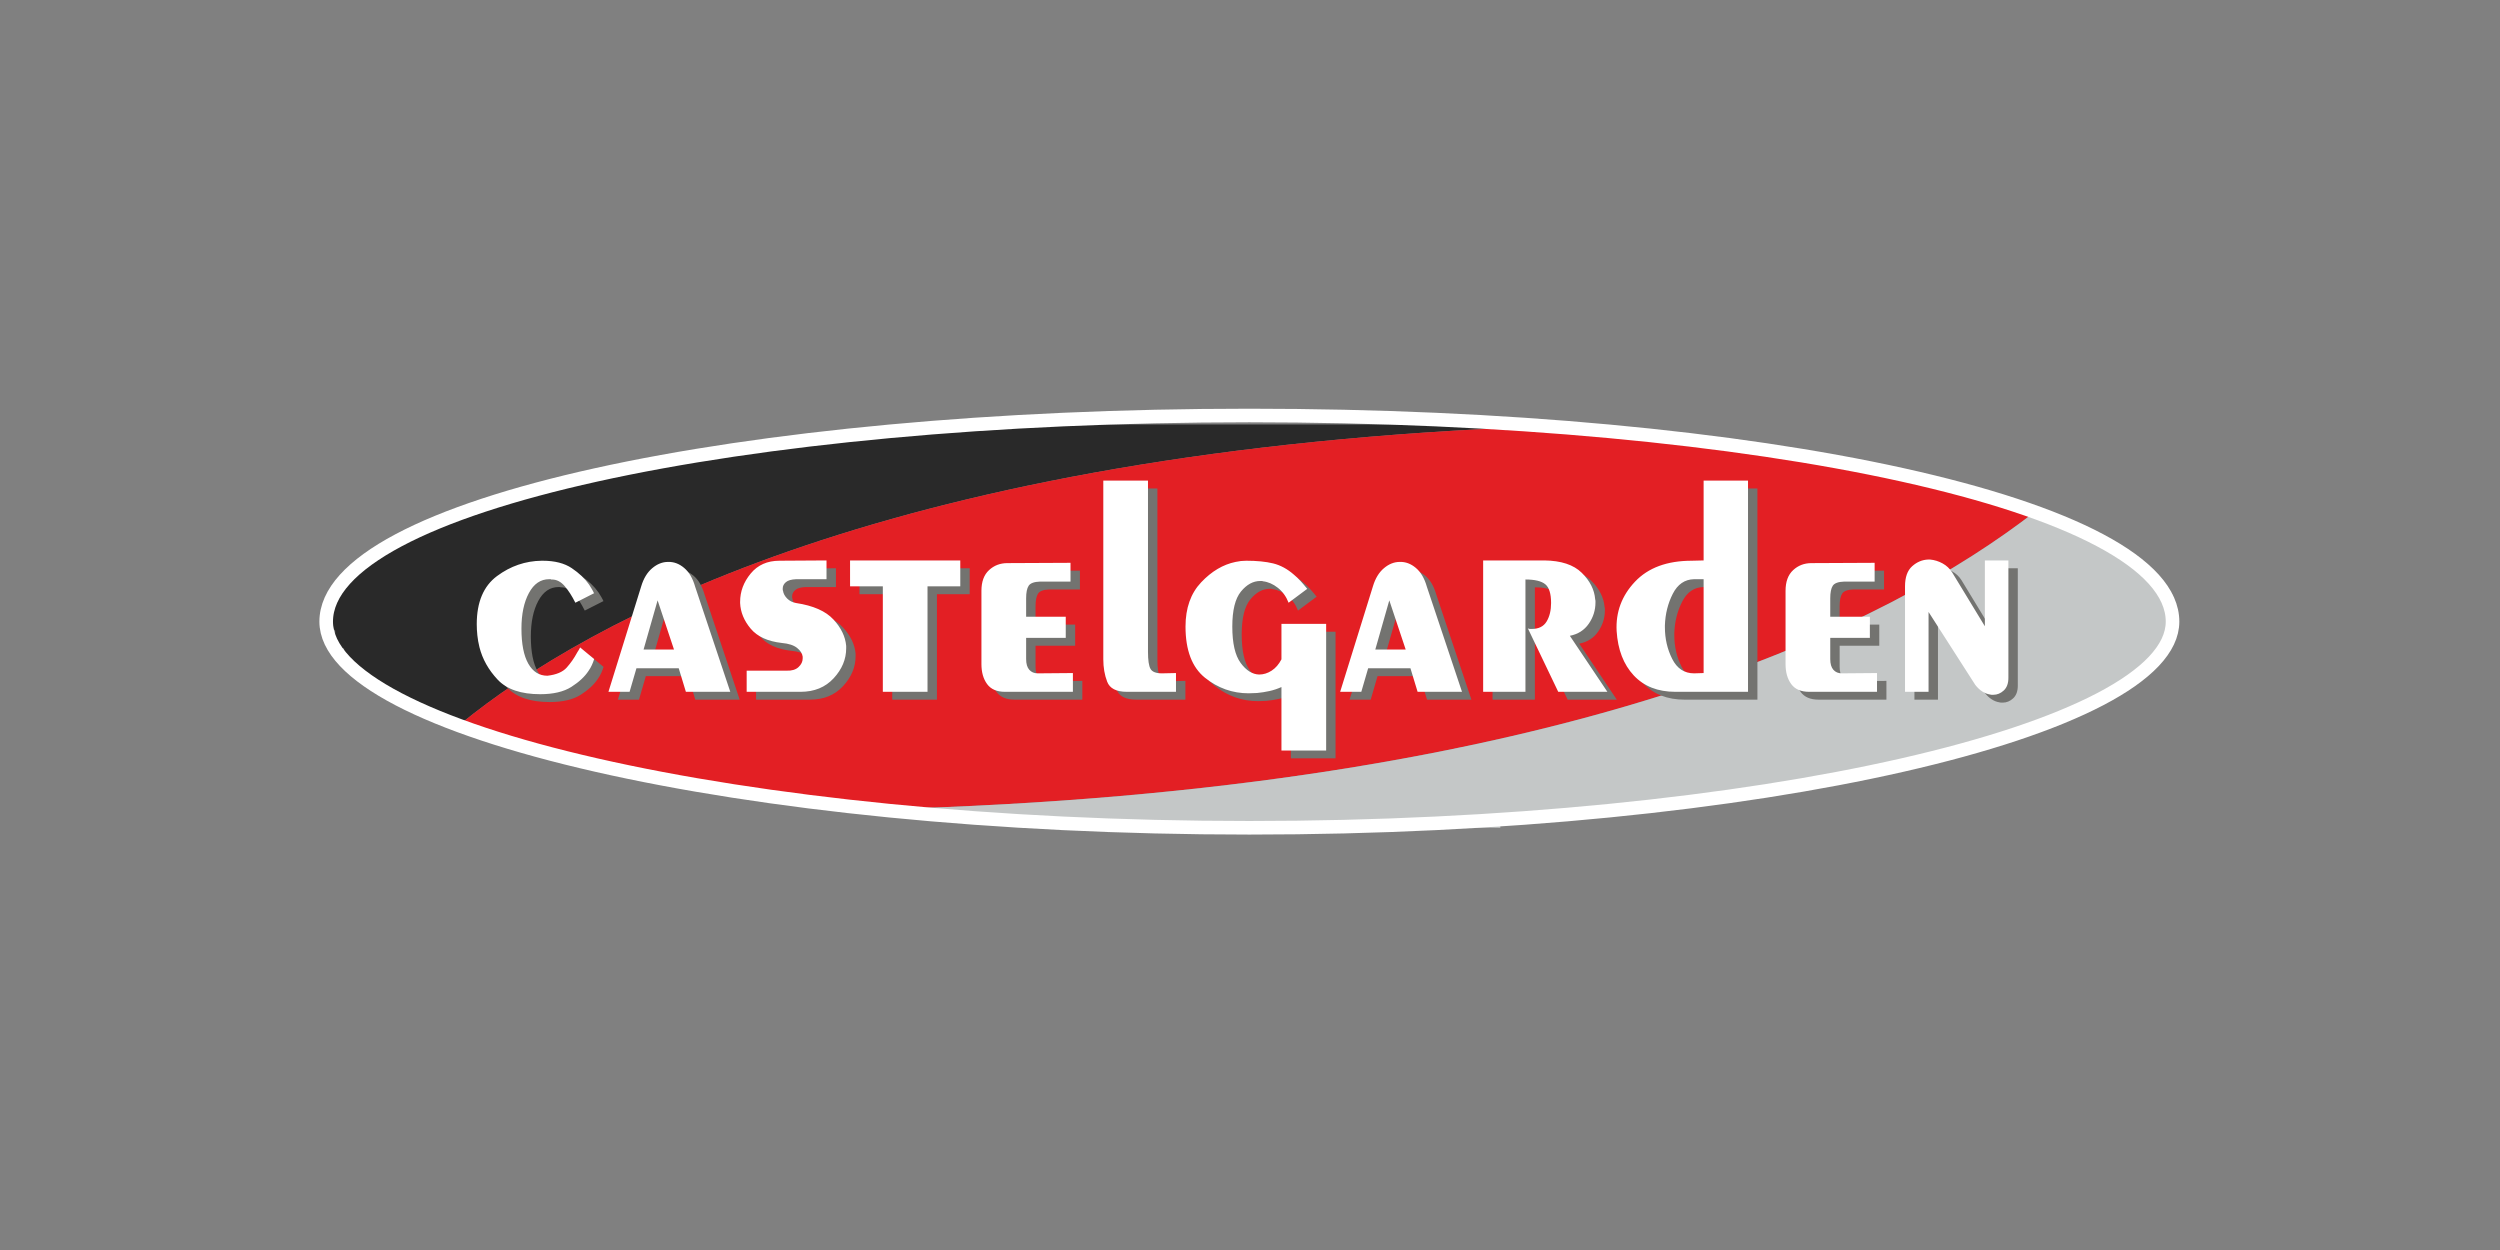
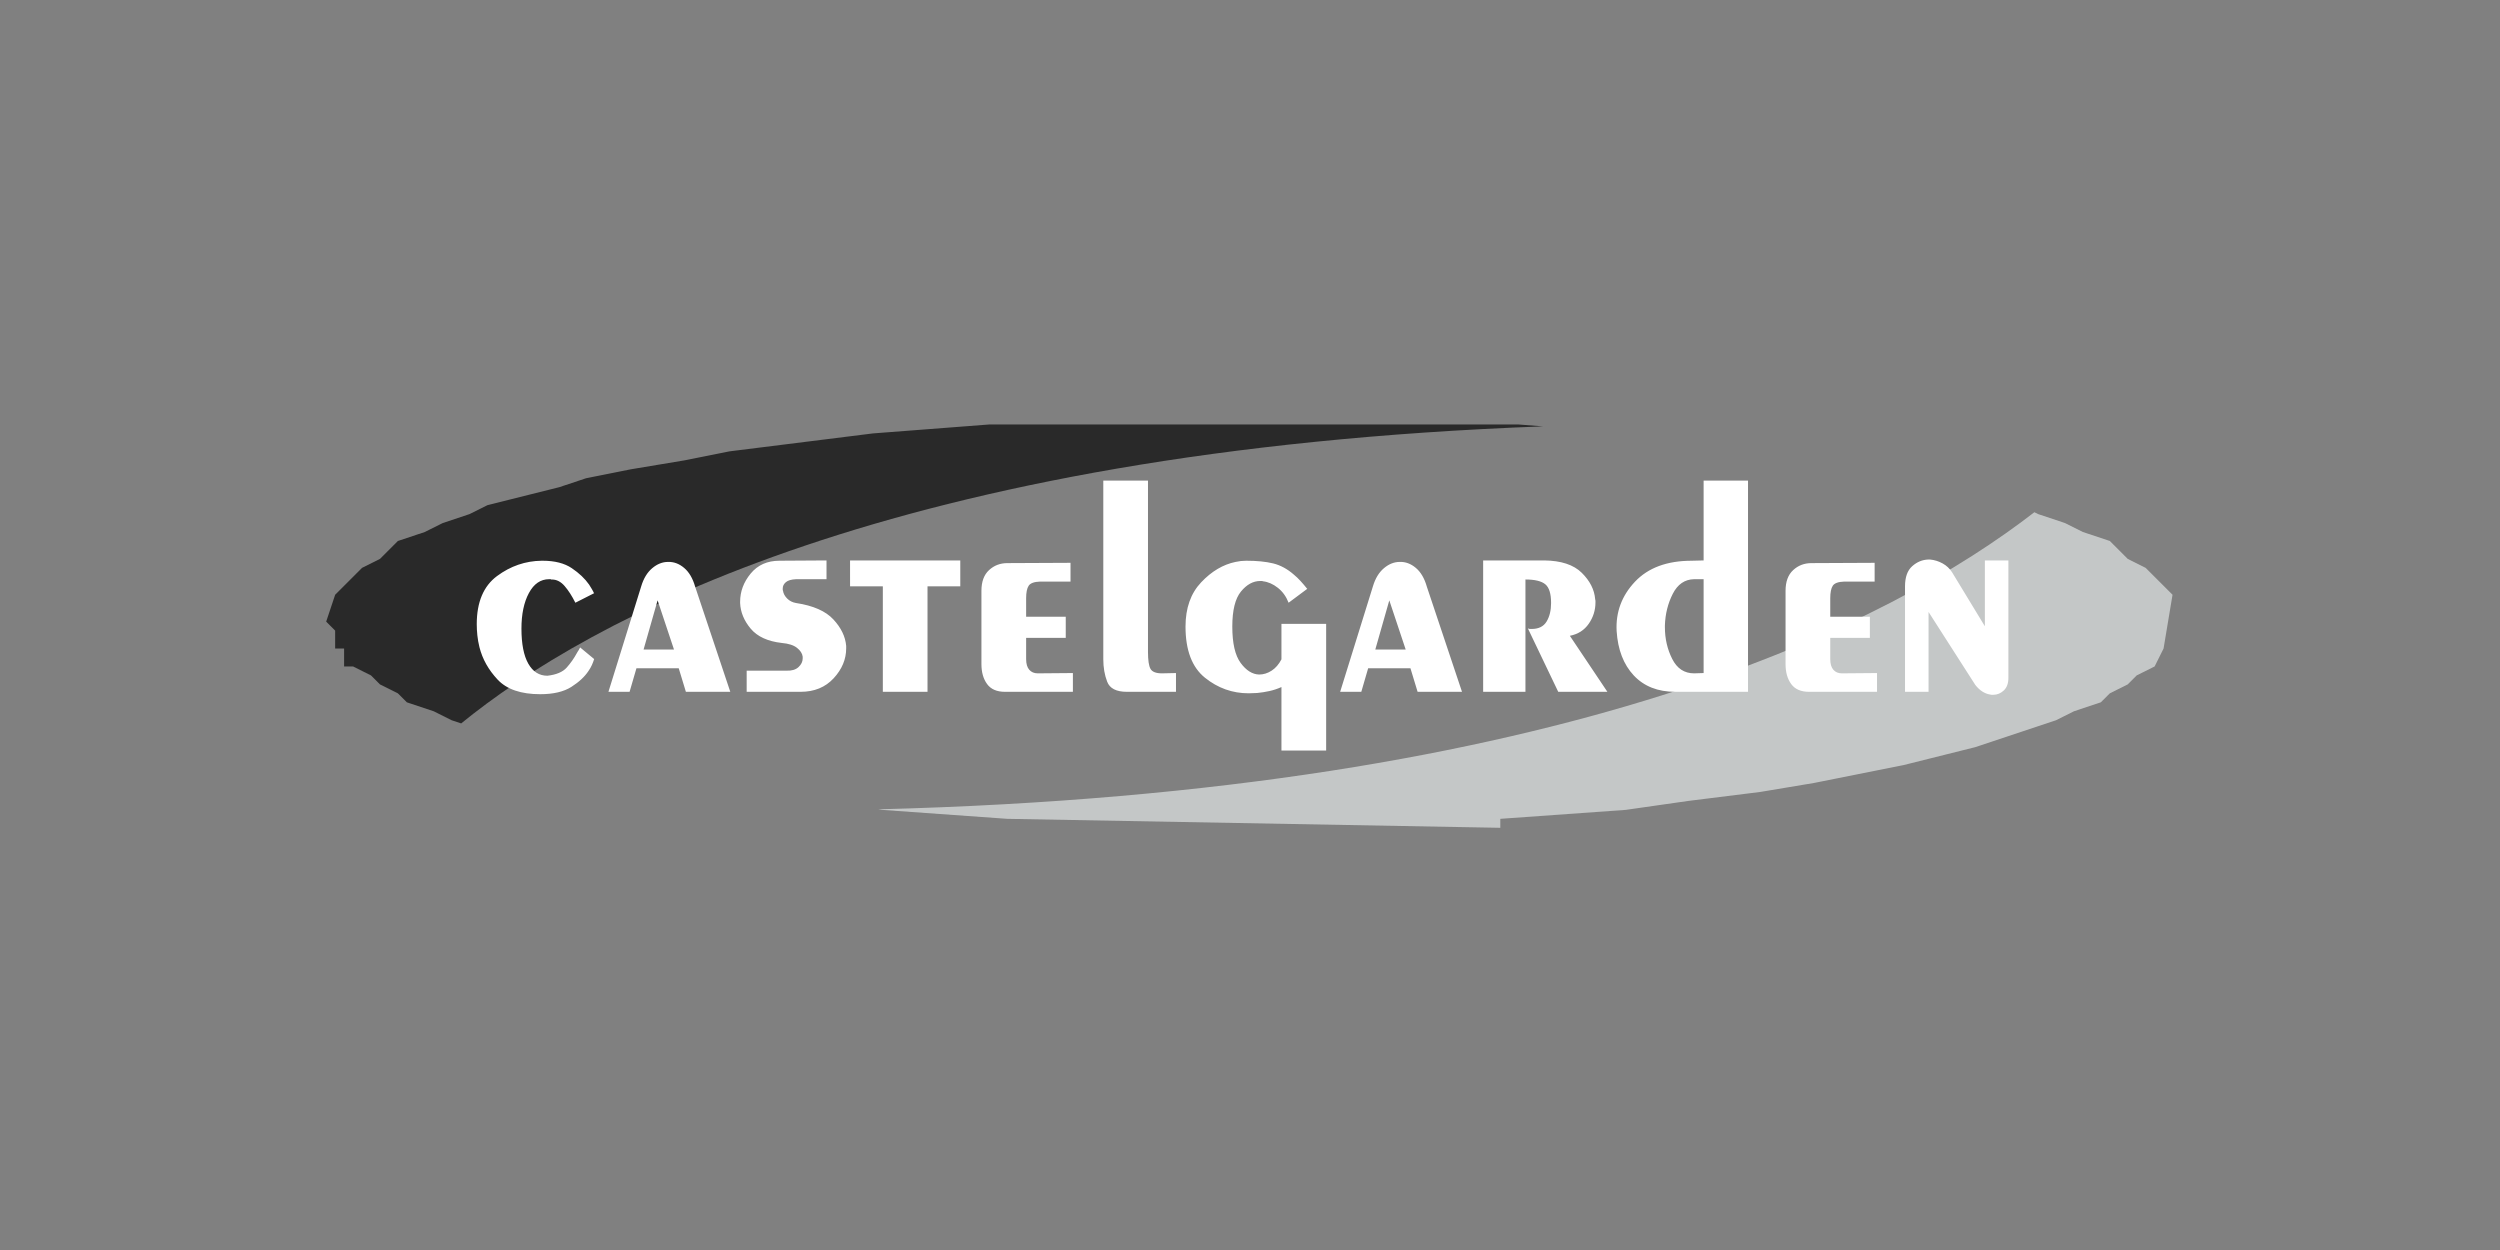
<svg xmlns="http://www.w3.org/2000/svg" width="150" height="75" viewBox="0 0 150 75" fill="none">
  <rect x="0" y="0" width="150" height="75" fill="#808080" stroke="none" />
  <path d="M27.67 43.405C35.191 37.278 53.545 27.025 92.582 25.582L91.095 25.468H59.365L52.375 26.005L43.771 27.081L41.082 27.619L37.855 28.157L35.166 28.694L33.553 29.232L29.252 30.308L28.175 30.845L26.562 31.384L25.486 31.921L23.873 32.459L22.798 33.535L21.722 34.072L20.109 35.686L19.571 37.298L20.109 37.837V38.912H20.646V39.988H21.185L22.259 40.525L22.798 41.064L23.873 41.601L24.411 42.139L26.025 42.677L27.099 43.215L27.67 43.405Z" fill="#292929" />
-   <path d="M92.582 25.582C53.545 27.026 35.191 37.279 27.67 43.405L31.939 44.828L36.242 45.904L41.619 46.979L44.846 47.517L49.149 48.055L52.69 48.56C94.133 47.501 113.557 37.313 122.062 30.734L121.211 30.308L116.908 29.232L115.294 28.695L112.605 28.157L109.378 27.619L106.69 27.081L98.085 26.006L92.582 25.582Z" fill="#E31F24" />
  <path d="M122.062 30.733C113.557 37.312 94.134 47.501 52.69 48.56L52.913 48.592L60.442 49.13L90.019 49.668V49.13L97.548 48.592L101.312 48.054L105.615 47.517L108.841 46.978L114.219 45.904L118.521 44.828L123.361 43.215L124.437 42.677L126.05 42.139L126.588 41.601L127.664 41.064L128.201 40.525L129.277 39.988L129.814 38.912L130.352 35.685L128.739 34.072L127.664 33.534L126.588 32.458L124.975 31.921L123.899 31.383L122.286 30.845L122.062 30.733Z" fill="#C4C7C7" />
-   <path d="M36.212 36.063L35.086 36.635C34.884 36.23 34.669 35.896 34.443 35.634C34.216 35.372 33.96 35.24 33.674 35.24C33.662 35.24 33.65 35.24 33.639 35.24C33.627 35.24 33.615 35.235 33.603 35.223C33.579 35.223 33.561 35.223 33.549 35.223C33.537 35.223 33.525 35.223 33.514 35.223C33.001 35.223 32.596 35.5 32.298 36.054C32 36.608 31.851 37.32 31.851 38.19C31.851 39.108 31.988 39.808 32.262 40.29C32.536 40.773 32.917 41.014 33.406 41.014C33.942 40.955 34.33 40.791 34.568 40.523C34.806 40.255 35.009 39.966 35.176 39.656C35.188 39.644 35.194 39.635 35.194 39.629C35.194 39.623 35.194 39.62 35.194 39.62C35.23 39.572 35.262 39.522 35.292 39.468C35.322 39.414 35.349 39.364 35.373 39.316L36.213 40.013C36.177 40.132 36.133 40.252 36.079 40.371C36.025 40.49 35.957 40.609 35.873 40.728C35.647 41.074 35.304 41.393 34.845 41.685C34.386 41.977 33.764 42.123 32.977 42.123C31.821 42.123 30.969 41.831 30.421 41.247C29.873 40.663 29.51 40.013 29.331 39.298C29.271 39.06 29.23 38.825 29.206 38.592C29.182 38.36 29.17 38.136 29.17 37.922C29.17 36.599 29.575 35.637 30.386 35.035C31.196 34.433 32.09 34.126 33.067 34.114C33.079 34.114 33.088 34.114 33.094 34.114C33.1 34.114 33.109 34.114 33.121 34.114C33.848 34.114 34.431 34.263 34.872 34.561C35.313 34.859 35.659 35.187 35.909 35.544C35.969 35.64 36.026 35.732 36.079 35.821C36.133 35.911 36.177 35.997 36.213 36.081V36.063H36.212ZM37.071 41.979L39.037 35.651C39.18 35.175 39.4 34.811 39.698 34.561C39.996 34.31 40.312 34.185 40.645 34.185C40.991 34.174 41.313 34.293 41.611 34.543C41.909 34.793 42.129 35.169 42.272 35.669L44.381 41.979H41.718L41.289 40.567H38.75L38.339 41.979H37.071V41.979ZM41.003 39.441L40.02 36.492L39.18 39.441H41.003ZM50.156 34.096V35.223H48.332C48.046 35.234 47.841 35.294 47.716 35.401C47.591 35.509 47.528 35.634 47.528 35.777C47.528 35.801 47.528 35.825 47.528 35.848C47.528 35.872 47.534 35.896 47.546 35.92C47.57 36.087 47.653 36.242 47.796 36.385C47.939 36.528 48.118 36.617 48.332 36.653C49.357 36.807 50.102 37.135 50.567 37.636C51.032 38.136 51.288 38.667 51.336 39.227C51.336 39.251 51.336 39.274 51.336 39.298C51.336 39.322 51.336 39.346 51.336 39.37C51.336 40.025 51.085 40.624 50.585 41.166C50.084 41.708 49.423 41.979 48.6 41.979H45.365V40.71H47.76C48.07 40.722 48.309 40.651 48.475 40.496C48.642 40.341 48.726 40.168 48.726 39.977C48.726 39.953 48.726 39.932 48.726 39.915C48.726 39.897 48.726 39.882 48.726 39.87C48.702 39.679 48.589 39.504 48.386 39.343C48.183 39.182 47.88 39.084 47.474 39.048C46.628 38.952 46.005 38.667 45.606 38.19C45.207 37.713 44.995 37.201 44.972 36.653C44.972 36.641 44.972 36.629 44.972 36.617C44.972 36.605 44.972 36.593 44.972 36.581C44.972 35.962 45.183 35.395 45.606 34.883C46.029 34.371 46.604 34.114 47.331 34.114L50.156 34.096ZM51.568 34.096H58.182V35.651H56.216V41.979H53.534V35.651H51.568V34.096H51.568ZM64.796 34.239V35.366H62.973C62.615 35.377 62.386 35.461 62.284 35.616C62.183 35.771 62.133 36.021 62.133 36.367V37.475H64.51V38.744H62.133V40.013C62.133 40.299 62.195 40.513 62.32 40.657C62.445 40.8 62.615 40.871 62.83 40.871L64.939 40.853V41.979H60.863C60.374 41.979 60.017 41.825 59.791 41.515C59.564 41.205 59.451 40.805 59.451 40.317V35.919C59.451 35.371 59.603 34.957 59.907 34.677C60.211 34.397 60.577 34.257 61.006 34.257L64.796 34.239ZM66.762 29.306H69.444V39.584C69.444 40.085 69.494 40.424 69.595 40.603C69.697 40.782 69.926 40.871 70.284 40.871L71.124 40.853V41.979H68.174C67.543 41.979 67.15 41.777 66.995 41.372C66.84 40.966 66.762 40.52 66.762 40.031V29.306ZM79.007 35.794L77.881 36.635C77.738 36.265 77.523 35.967 77.237 35.741C76.951 35.514 76.653 35.383 76.343 35.347C76.32 35.336 76.293 35.329 76.263 35.329C76.233 35.329 76.206 35.329 76.183 35.329C75.754 35.329 75.366 35.541 75.021 35.964C74.675 36.387 74.502 37.087 74.502 38.064C74.502 39.065 74.669 39.792 75.003 40.245C75.336 40.698 75.706 40.931 76.111 40.943C76.373 40.943 76.623 40.865 76.862 40.71C77.1 40.555 77.297 40.329 77.452 40.031V37.904H80.133V45.501H77.452V41.693C77.213 41.801 76.972 41.881 76.728 41.935C76.483 41.988 76.236 42.027 75.986 42.051C75.903 42.051 75.819 42.054 75.736 42.06C75.652 42.066 75.569 42.069 75.485 42.069C74.508 42.069 73.632 41.756 72.858 41.13C72.083 40.505 71.696 39.483 71.696 38.065C71.696 36.956 72.009 36.072 72.634 35.41C73.26 34.749 73.948 34.341 74.699 34.186C74.806 34.162 74.913 34.144 75.02 34.132C75.128 34.12 75.235 34.114 75.342 34.114C75.974 34.114 76.51 34.168 76.951 34.275C77.392 34.382 77.809 34.609 78.202 34.954C78.334 35.061 78.464 35.187 78.596 35.329C78.727 35.472 78.864 35.633 79.007 35.812V35.794H79.007ZM80.973 41.979L82.94 35.651C83.083 35.175 83.303 34.811 83.601 34.561C83.899 34.31 84.215 34.185 84.548 34.185C84.894 34.174 85.216 34.293 85.513 34.543C85.811 34.793 86.032 35.169 86.175 35.669L88.284 41.979H85.621L85.192 40.567H82.653L82.242 41.979H80.973V41.979ZM84.906 39.441L83.923 36.492L83.082 39.441H84.906ZM89.553 34.096H93.218C94.231 34.108 94.982 34.355 95.47 34.838C95.959 35.321 96.227 35.848 96.275 36.42C96.287 36.456 96.293 36.489 96.293 36.518C96.293 36.548 96.293 36.581 96.293 36.617C96.293 37.081 96.159 37.507 95.89 37.895C95.622 38.282 95.244 38.524 94.755 38.619L97.008 41.98H94.058L92.235 38.172C92.283 38.196 92.325 38.208 92.36 38.208C92.396 38.208 92.431 38.208 92.467 38.208C92.884 38.208 93.182 38.059 93.361 37.761C93.54 37.463 93.629 37.093 93.629 36.653C93.629 36.093 93.513 35.717 93.281 35.526C93.048 35.336 92.652 35.24 92.092 35.24V41.979H89.553V34.096ZM102.782 29.306H105.445V41.98H101.084C100.035 41.98 99.204 41.652 98.59 40.996C97.976 40.341 97.633 39.453 97.562 38.333C97.502 37.201 97.869 36.215 98.661 35.375C99.454 34.535 100.589 34.114 102.067 34.114L102.781 34.096L102.782 29.306ZM102.782 40.853V35.223H102.21C101.65 35.234 101.223 35.526 100.931 36.099C100.639 36.671 100.481 37.302 100.458 37.993C100.458 38.017 100.458 38.038 100.458 38.056C100.458 38.074 100.458 38.089 100.458 38.101C100.458 38.792 100.604 39.426 100.896 40.005C101.188 40.583 101.626 40.872 102.21 40.872L102.782 40.853ZM113.042 34.239V35.366H111.219C110.862 35.377 110.632 35.461 110.531 35.616C110.43 35.771 110.379 36.021 110.379 36.367V37.475H112.757V38.744H110.379V40.013C110.379 40.299 110.442 40.513 110.567 40.657C110.692 40.8 110.862 40.871 111.076 40.871L113.185 40.853V41.979H109.11C108.621 41.979 108.264 41.825 108.037 41.515C107.811 41.205 107.697 40.805 107.697 40.317V35.919C107.697 35.371 107.849 34.957 108.153 34.677C108.457 34.397 108.824 34.257 109.253 34.257L113.042 34.239ZM114.866 41.979V35.651C114.866 35.103 115.009 34.701 115.295 34.445C115.581 34.188 115.903 34.054 116.26 34.042C116.272 34.042 116.287 34.042 116.305 34.042C116.323 34.042 116.343 34.042 116.367 34.042C116.629 34.066 116.88 34.144 117.118 34.275C117.356 34.406 117.547 34.585 117.69 34.811L119.656 38.046V34.096H121.068V41.139C121.068 41.473 120.976 41.726 120.791 41.899C120.607 42.072 120.395 42.158 120.157 42.158C120.121 42.158 120.088 42.158 120.058 42.158C120.029 42.158 119.996 42.152 119.96 42.14C119.805 42.116 119.653 42.057 119.504 41.961C119.355 41.866 119.215 41.735 119.084 41.568L116.278 37.189V41.98H114.866V41.979Z" fill="#737370" />
  <path d="M35.648 35.592L34.522 36.164C34.319 35.759 34.105 35.425 33.878 35.163C33.652 34.901 33.396 34.77 33.11 34.77C33.098 34.77 33.086 34.77 33.074 34.77C33.062 34.77 33.05 34.764 33.038 34.752C33.014 34.752 32.997 34.752 32.985 34.752C32.973 34.752 32.961 34.752 32.949 34.752C32.437 34.752 32.031 35.029 31.734 35.583C31.436 36.137 31.287 36.849 31.287 37.719C31.287 38.637 31.424 39.337 31.698 39.82C31.972 40.302 32.353 40.544 32.842 40.544C33.378 40.484 33.766 40.32 34.004 40.052C34.242 39.784 34.445 39.495 34.612 39.185C34.623 39.173 34.63 39.164 34.63 39.158C34.63 39.152 34.63 39.149 34.63 39.149C34.665 39.102 34.698 39.051 34.728 38.997C34.758 38.944 34.785 38.893 34.808 38.846L35.649 39.543C35.613 39.662 35.568 39.781 35.514 39.9C35.461 40.019 35.392 40.139 35.309 40.258C35.082 40.603 34.74 40.922 34.281 41.214C33.822 41.506 33.2 41.652 32.413 41.652C31.257 41.652 30.405 41.36 29.857 40.776C29.309 40.192 28.945 39.543 28.766 38.828C28.707 38.589 28.665 38.354 28.641 38.121C28.617 37.889 28.605 37.666 28.605 37.451C28.605 36.129 29.011 35.166 29.821 34.564C30.631 33.963 31.525 33.656 32.502 33.644C32.514 33.644 32.523 33.644 32.529 33.644C32.535 33.644 32.544 33.644 32.556 33.644C33.283 33.644 33.867 33.793 34.308 34.091C34.749 34.389 35.094 34.716 35.345 35.074C35.404 35.169 35.461 35.261 35.515 35.351C35.568 35.44 35.613 35.527 35.649 35.61V35.592H35.648ZM36.506 41.509L38.472 35.181C38.615 34.704 38.836 34.341 39.134 34.091C39.432 33.84 39.748 33.715 40.081 33.715C40.427 33.703 40.748 33.822 41.046 34.073C41.344 34.323 41.565 34.698 41.708 35.199L43.817 41.509H41.153L40.724 40.097H38.186L37.775 41.509H36.506ZM40.439 38.971L39.456 36.021L38.615 38.971H40.439ZM49.591 33.626V34.752H47.768C47.482 34.764 47.276 34.823 47.151 34.931C47.026 35.038 46.964 35.163 46.964 35.306C46.964 35.33 46.964 35.354 46.964 35.378C46.964 35.401 46.969 35.425 46.981 35.449C47.005 35.616 47.089 35.771 47.232 35.914C47.375 36.057 47.553 36.146 47.768 36.182C48.793 36.337 49.538 36.665 50.002 37.165C50.467 37.666 50.723 38.196 50.771 38.756C50.771 38.78 50.771 38.804 50.771 38.828C50.771 38.852 50.771 38.875 50.771 38.899C50.771 39.555 50.52 40.154 50.02 40.696C49.52 41.238 48.858 41.509 48.036 41.509H44.8V40.24H47.196C47.505 40.252 47.744 40.18 47.91 40.026C48.077 39.871 48.161 39.698 48.161 39.507C48.161 39.483 48.161 39.462 48.161 39.444C48.161 39.426 48.161 39.412 48.161 39.4C48.137 39.209 48.023 39.033 47.821 38.872C47.618 38.711 47.315 38.613 46.909 38.578C46.063 38.482 45.441 38.196 45.041 37.719C44.642 37.243 44.431 36.73 44.407 36.182C44.407 36.17 44.407 36.158 44.407 36.147C44.407 36.135 44.407 36.123 44.407 36.111C44.407 35.491 44.618 34.925 45.041 34.413C45.464 33.9 46.039 33.644 46.766 33.644L49.591 33.626ZM51.003 33.626H57.617V35.181H55.651V41.509H52.97V35.181H51.004L51.003 33.626ZM64.231 33.769V34.895H62.408C62.05 34.907 61.821 34.99 61.72 35.145C61.618 35.3 61.568 35.55 61.568 35.896V37.004H63.945V38.273H61.568V39.543C61.568 39.829 61.63 40.043 61.756 40.186C61.881 40.329 62.05 40.401 62.265 40.401L64.374 40.383V41.509H60.298C59.81 41.509 59.452 41.354 59.226 41.044C58.999 40.734 58.886 40.335 58.886 39.846V35.449C58.886 34.901 59.038 34.487 59.342 34.207C59.646 33.926 60.012 33.787 60.441 33.787L64.231 33.769ZM66.198 28.835H68.879V39.114C68.879 39.614 68.93 39.954 69.031 40.133C69.132 40.311 69.362 40.401 69.719 40.401L70.559 40.383V41.509H67.61C66.978 41.509 66.585 41.306 66.43 40.901C66.275 40.496 66.198 40.049 66.198 39.56V28.835H66.198ZM78.443 35.324L77.316 36.164C77.173 35.795 76.959 35.497 76.673 35.27C76.387 35.044 76.089 34.913 75.779 34.877C75.755 34.865 75.728 34.859 75.699 34.859C75.669 34.859 75.642 34.859 75.618 34.859C75.189 34.859 74.802 35.071 74.456 35.494C74.111 35.917 73.938 36.617 73.938 37.594C73.938 38.595 74.105 39.322 74.438 39.775C74.772 40.228 75.141 40.46 75.546 40.472C75.809 40.472 76.059 40.395 76.297 40.24C76.536 40.085 76.732 39.858 76.887 39.56V37.433H79.569V45.031H76.887V41.223C76.649 41.33 76.408 41.41 76.163 41.464C75.919 41.518 75.672 41.556 75.421 41.58C75.338 41.58 75.254 41.583 75.171 41.589C75.088 41.595 75.004 41.598 74.921 41.598C73.944 41.598 73.068 41.285 72.293 40.66C71.519 40.034 71.131 39.012 71.131 37.594C71.131 36.486 71.444 35.601 72.07 34.939C72.695 34.278 73.384 33.87 74.134 33.715C74.242 33.691 74.349 33.673 74.456 33.661C74.564 33.65 74.671 33.644 74.778 33.644C75.41 33.644 75.946 33.697 76.387 33.804C76.828 33.912 77.245 34.138 77.638 34.483C77.769 34.591 77.9 34.716 78.031 34.859C78.162 35.002 78.299 35.163 78.442 35.342V35.324H78.443ZM80.409 41.509L82.375 35.181C82.518 34.704 82.738 34.341 83.037 34.091C83.334 33.84 83.65 33.715 83.984 33.715C84.329 33.703 84.651 33.822 84.949 34.073C85.247 34.323 85.468 34.698 85.61 35.199L87.72 41.509H85.056L84.627 40.097H82.089L81.678 41.509H80.409ZM84.341 38.971L83.358 36.021L82.518 38.971H84.341ZM88.989 33.626H92.654C93.667 33.638 94.417 33.885 94.906 34.368C95.395 34.85 95.663 35.378 95.71 35.95C95.722 35.985 95.728 36.018 95.728 36.048C95.728 36.078 95.728 36.11 95.728 36.146C95.728 36.611 95.594 37.037 95.326 37.424C95.058 37.811 94.68 38.053 94.191 38.148L96.443 41.509H93.494L91.671 37.701C91.719 37.725 91.76 37.737 91.796 37.737C91.832 37.737 91.867 37.737 91.903 37.737C92.32 37.737 92.618 37.588 92.797 37.29C92.975 36.992 93.065 36.623 93.065 36.181C93.065 35.621 92.949 35.246 92.716 35.055C92.484 34.865 92.088 34.769 91.527 34.769V41.508H88.989V33.626ZM102.217 28.835H104.881V41.509H100.519C99.47 41.509 98.639 41.181 98.025 40.526C97.412 39.87 97.069 38.982 96.998 37.862C96.938 36.73 97.305 35.744 98.097 34.904C98.889 34.064 100.025 33.644 101.502 33.644L102.217 33.626V28.835ZM102.217 40.383V34.752H101.645C101.085 34.764 100.659 35.056 100.367 35.628C100.075 36.2 99.917 36.832 99.894 37.523C99.894 37.547 99.894 37.567 99.894 37.585C99.894 37.603 99.894 37.618 99.894 37.63C99.894 38.321 100.04 38.956 100.332 39.534C100.623 40.112 101.061 40.401 101.645 40.401L102.217 40.383ZM112.478 33.769V34.895H110.655C110.297 34.907 110.068 34.99 109.966 35.145C109.865 35.3 109.815 35.55 109.815 35.896V37.004H112.192V38.273H109.815V39.543C109.815 39.829 109.877 40.043 110.002 40.186C110.127 40.329 110.297 40.401 110.512 40.401L112.621 40.383V41.509H108.545C108.057 41.509 107.699 41.354 107.473 41.044C107.246 40.734 107.133 40.335 107.133 39.846V35.449C107.133 34.901 107.285 34.487 107.589 34.207C107.893 33.926 108.259 33.787 108.688 33.787L112.478 33.769ZM114.301 41.509V35.181C114.301 34.633 114.444 34.23 114.73 33.974C115.016 33.718 115.338 33.584 115.696 33.572C115.707 33.572 115.722 33.572 115.74 33.572C115.758 33.572 115.779 33.572 115.803 33.572C116.065 33.596 116.315 33.673 116.554 33.804C116.792 33.935 116.983 34.114 117.126 34.34L119.092 37.576V33.626H120.504V40.669C120.504 41.003 120.412 41.256 120.227 41.428C120.042 41.601 119.831 41.688 119.592 41.688C119.556 41.688 119.524 41.688 119.494 41.688C119.464 41.688 119.431 41.682 119.396 41.67C119.241 41.646 119.089 41.586 118.94 41.491C118.791 41.396 118.651 41.264 118.52 41.098L115.713 36.718V41.509H114.301Z" fill="white" />
-   <path d="M74.961 49.667C44.309 49.667 19.571 43.752 19.571 37.298C19.571 30.308 44.309 24.93 74.961 24.93C105.614 24.93 130.352 30.307 130.352 37.298C130.352 43.752 105.614 49.667 74.961 49.667Z" stroke="white" stroke-width="0.815" />
</svg>